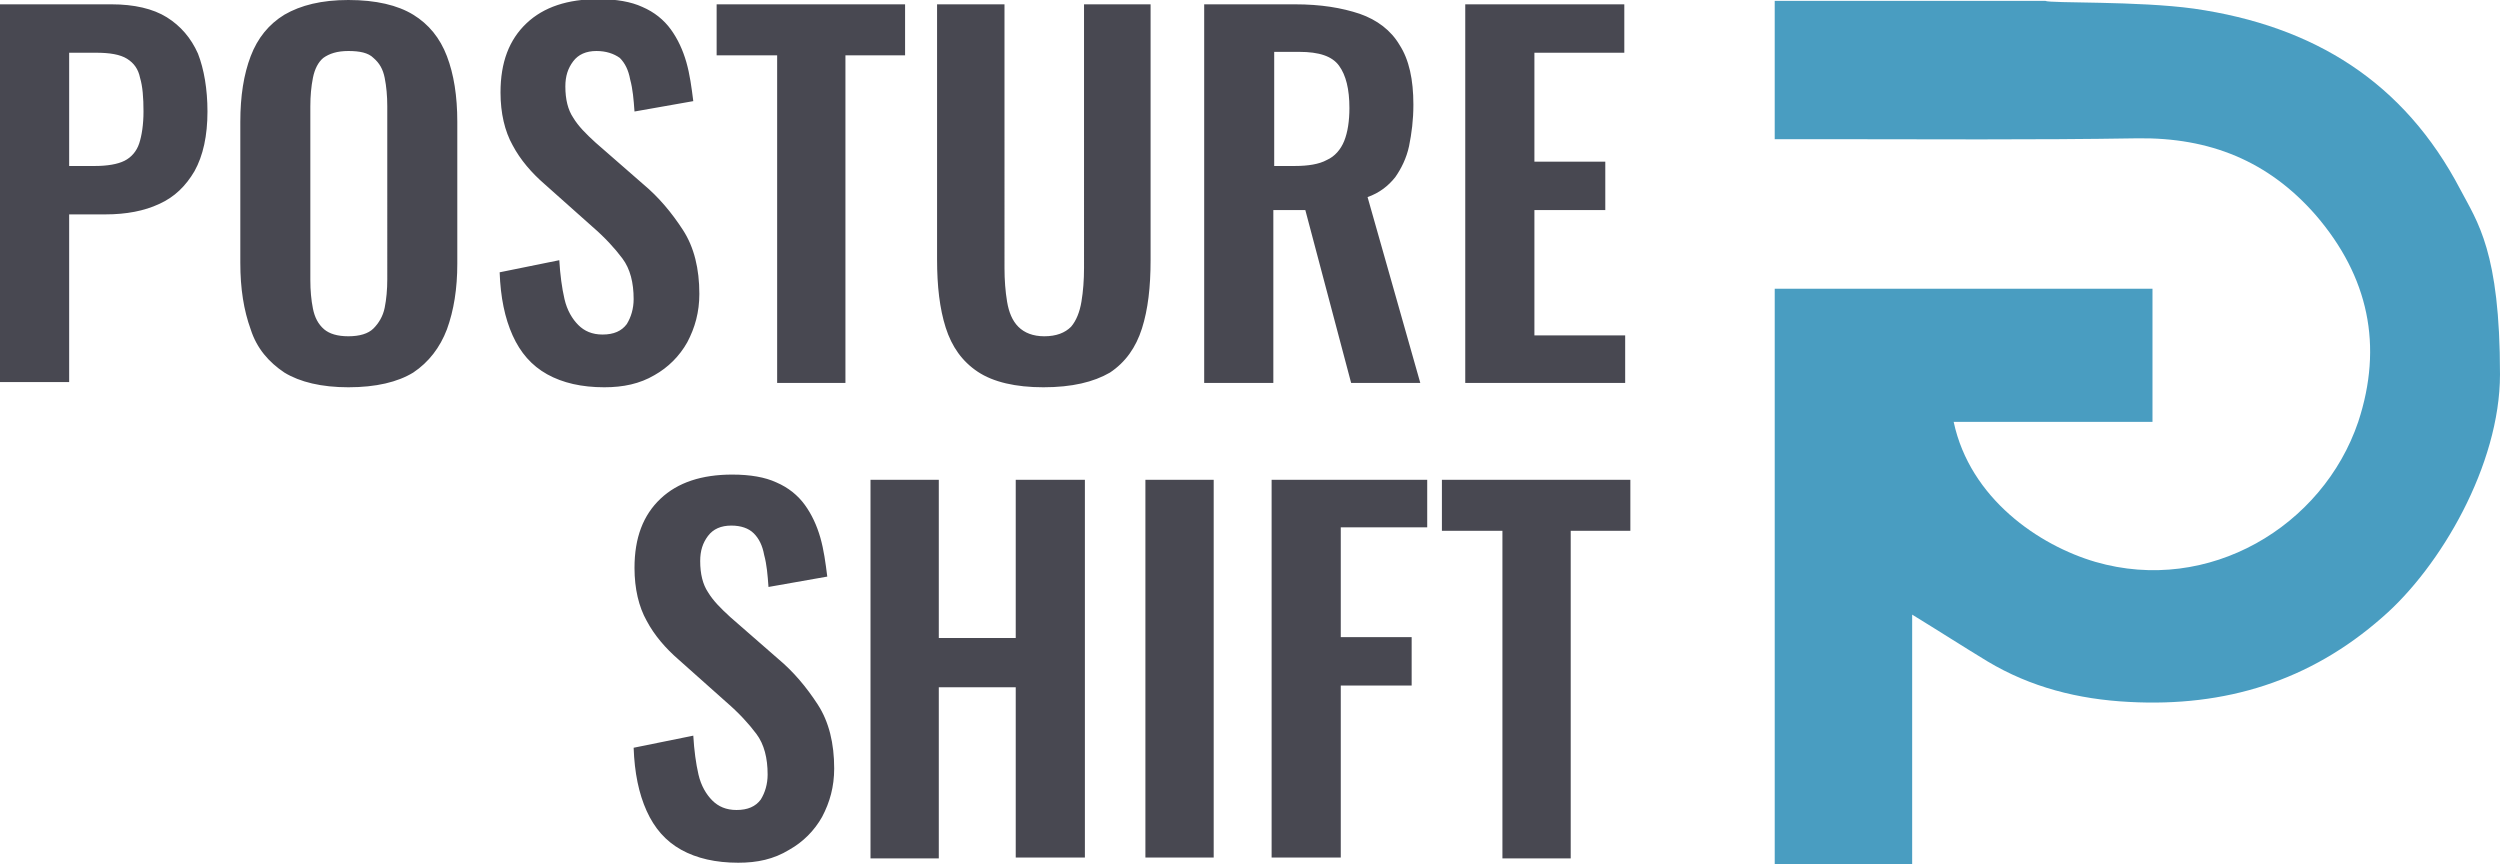
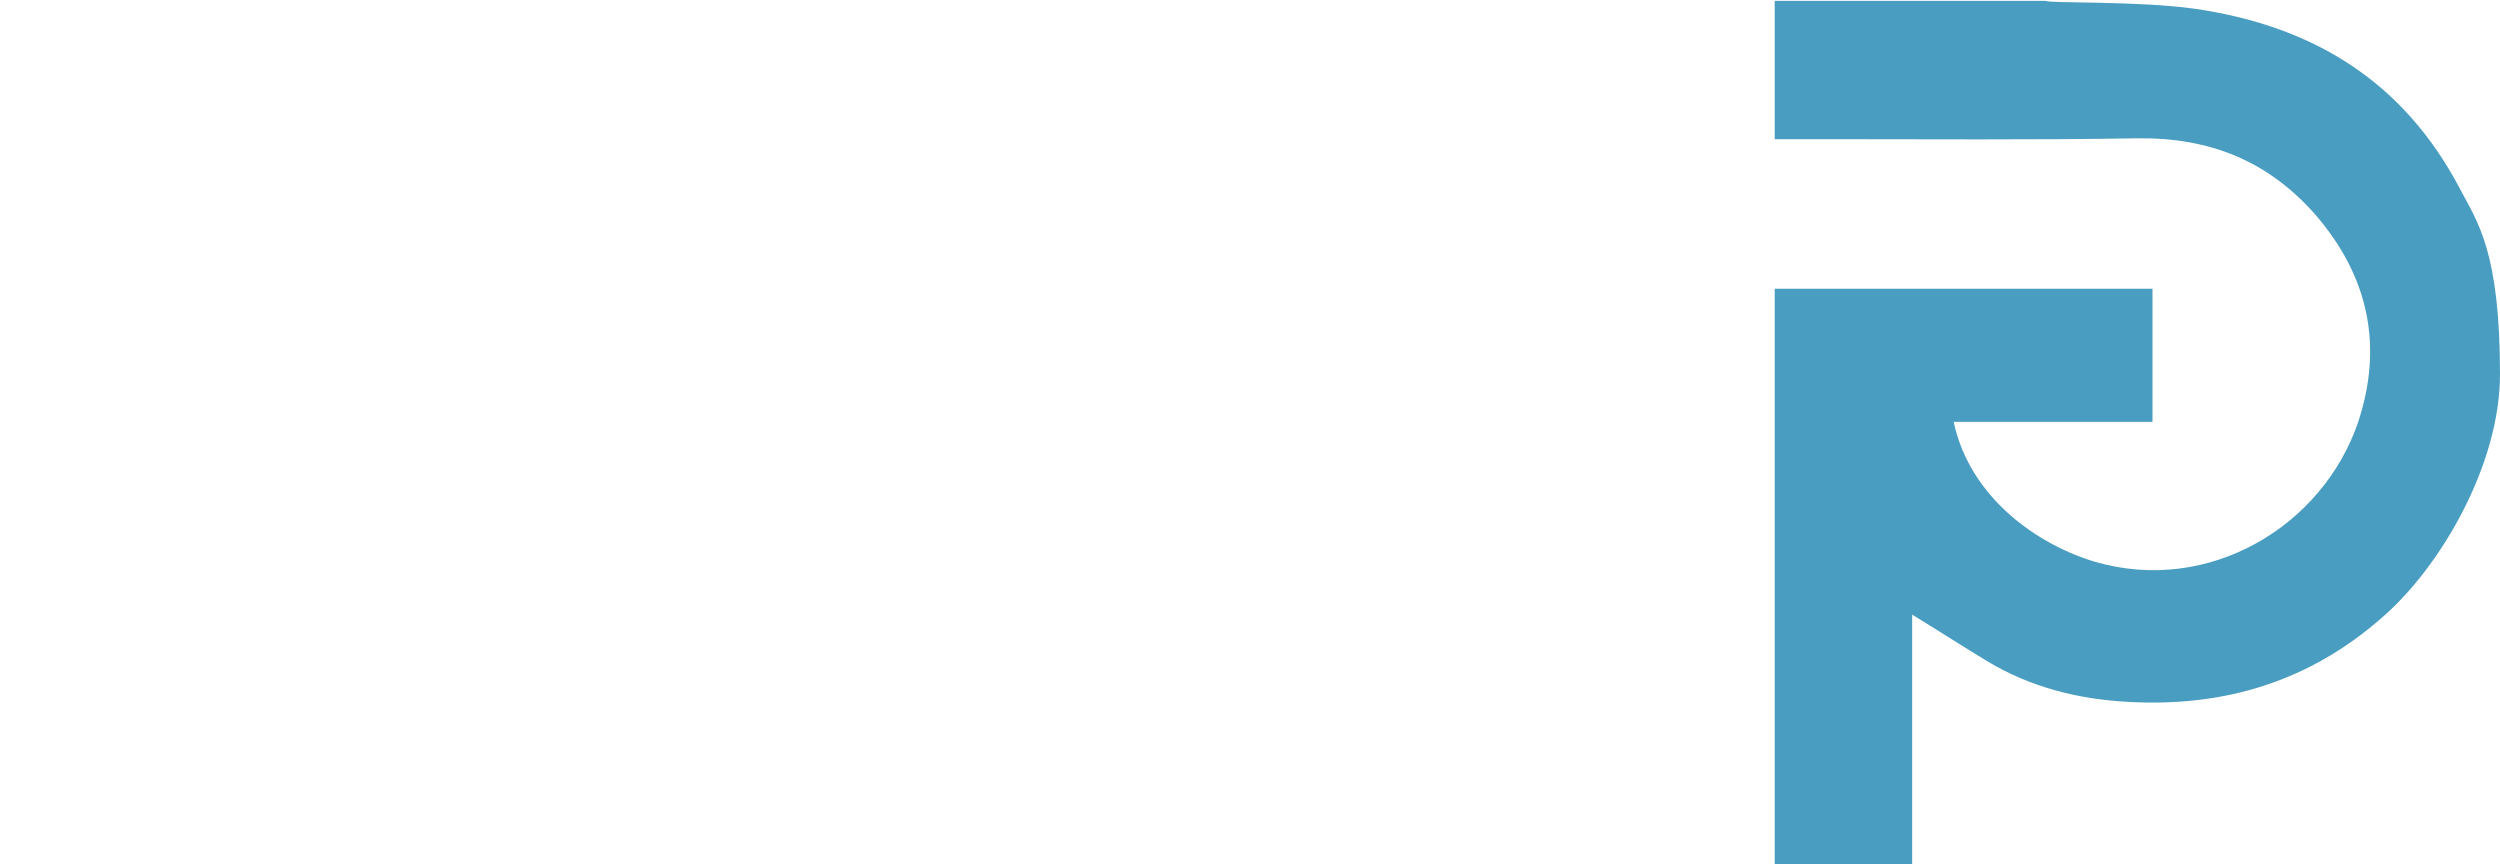
<svg xmlns="http://www.w3.org/2000/svg" id="Layer_1" x="0px" y="0px" viewBox="0 0 289.2 100" style="enable-background:new 0 0 289.2 100;" xml:space="preserve">
  <style type="text/css">	.st0{display:none;}	.st1{display:inline;fill:#484851;}	.st2{fill:#499DC1;}	.st3{fill:#484851;}</style>
  <g>
    <g class="st0">
-       <path class="st1" d="M-0.1,44.2V0.5h12.9c2.6,0,4.8,0.5,6.4,1.5c1.6,1,2.8,2.4,3.6,4.2c0.8,1.9,1.2,4.1,1.2,6.7   c0,2.8-0.5,5.1-1.5,6.9c-1,1.7-2.3,3-4.1,3.8c-1.7,0.8-3.8,1.2-6.2,1.2H7.9v19.4H-0.1z M7.9,19.2h3c1.4,0,2.6-0.2,3.4-0.6   c0.8-0.4,1.4-1.1,1.7-2c0.3-0.9,0.5-2.2,0.5-3.7c0-1.6-0.1-2.9-0.4-3.9c-0.2-1-0.7-1.7-1.5-2.2c-0.8-0.5-2-0.7-3.6-0.7h-3V19.2z" />
      <path class="st1" d="M40.2,44.8c-3.1,0-5.6-0.6-7.4-1.7c-1.8-1.2-3.2-2.8-3.9-5c-0.8-2.2-1.2-4.7-1.2-7.7V14.1   c0-3,0.4-5.5,1.2-7.6c0.8-2.1,2.1-3.7,3.9-4.8C34.7,0.6,37.1,0,40.2,0c3.2,0,5.7,0.6,7.5,1.7c1.8,1.1,3.1,2.7,3.9,4.8   c0.8,2.1,1.2,4.6,1.2,7.6v16.4c0,2.9-0.4,5.4-1.2,7.6c-0.8,2.1-2.1,3.8-3.9,5C45.9,44.2,43.4,44.8,40.2,44.8z M40.2,38.9   c1.3,0,2.3-0.3,2.9-0.9c0.6-0.6,1.1-1.4,1.3-2.4c0.2-1,0.3-2.1,0.3-3.3V12.3c0-1.2-0.1-2.3-0.3-3.3c-0.2-1-0.6-1.7-1.3-2.3   c-0.6-0.6-1.6-0.8-2.9-0.8c-1.3,0-2.2,0.3-2.9,0.8C36.7,7.2,36.3,8,36.1,9c-0.2,1-0.3,2.1-0.3,3.3v20.1c0,1.2,0.1,2.3,0.3,3.3   c0.2,1,0.6,1.8,1.3,2.4C38,38.6,38.9,38.9,40.2,38.9z" />
      <path class="st1" d="M69.8,44.8c-2.6,0-4.8-0.5-6.6-1.5c-1.8-1-3.1-2.5-4-4.5c-0.9-2-1.4-4.4-1.5-7.3l6.9-1.4   c0.1,1.7,0.3,3.2,0.6,4.5c0.3,1.3,0.9,2.3,1.6,3c0.7,0.7,1.6,1.1,2.8,1.1c1.3,0,2.2-0.4,2.8-1.2c0.5-0.8,0.8-1.8,0.8-2.9   c0-1.9-0.4-3.5-1.3-4.7c-0.9-1.2-2-2.4-3.5-3.7l-5.5-4.9c-1.5-1.3-2.8-2.8-3.7-4.5c-0.9-1.6-1.4-3.7-1.4-6.1c0-3.5,1-6.1,3-8   C62.8,0.9,65.5,0,69,0c2.1,0,3.8,0.3,5.1,0.9c1.4,0.6,2.5,1.5,3.3,2.6c0.8,1.1,1.4,2.4,1.8,3.8c0.4,1.4,0.6,2.9,0.8,4.5l-6.8,1.2   c-0.1-1.4-0.2-2.6-0.5-3.7c-0.2-1.1-0.6-1.9-1.2-2.5c-0.6-0.6-1.5-0.9-2.6-0.9c-1.2,0-2.1,0.4-2.7,1.2c-0.6,0.8-0.9,1.7-0.9,2.9   c0,1.5,0.3,2.7,0.9,3.6c0.6,1,1.5,1.9,2.6,2.9l5.5,4.8c1.8,1.5,3.3,3.3,4.6,5.3c1.3,2,1.9,4.5,1.9,7.4c0,2.1-0.5,3.9-1.4,5.6   c-0.9,1.6-2.2,2.9-3.8,3.8C73.9,44.4,72,44.8,69.8,44.8z" />
      <path class="st1" d="M89.8,44.2V6.4h-7V0.5h21.8v5.9h-6.9v37.9H89.8z" />
-       <path class="st1" d="M120.6,44.8c-3.2,0-5.8-0.6-7.6-1.8c-1.8-1.2-3-2.9-3.7-5.1c-0.7-2.2-1-4.8-1-7.9V0.5h7.8V31   c0,1.4,0.1,2.7,0.3,3.9c0.2,1.2,0.6,2.2,1.3,2.9c0.7,0.7,1.7,1.1,3,1.1c1.4,0,2.4-0.4,3.1-1.1c0.6-0.7,1-1.7,1.2-2.9   c0.2-1.2,0.3-2.5,0.3-3.9V0.5h7.7v29.6c0,3.1-0.3,5.7-1,7.9c-0.7,2.2-1.9,3.9-3.7,5.1C126.4,44.2,123.9,44.8,120.6,44.8z" />
-       <path class="st1" d="M139.2,44.2V0.5h10.5c3,0,5.4,0.4,7.5,1.1c2,0.7,3.6,1.9,4.6,3.6c1.1,1.7,1.6,4,1.6,6.9   c0,1.8-0.2,3.3-0.5,4.8c-0.3,1.4-0.9,2.6-1.6,3.6c-0.8,1-1.8,1.8-3.2,2.3l6.1,21.5h-8l-5.3-20h-3.7v20H139.2z M147.2,19.2h2.5   c1.5,0,2.8-0.2,3.7-0.7c0.9-0.4,1.6-1.2,2-2.2c0.4-1,0.6-2.3,0.6-3.8c0-2.2-0.4-3.8-1.2-4.9c-0.8-1.1-2.3-1.6-4.6-1.6h-2.9V19.2z" />
      <path class="st1" d="M169.5,44.2V0.5h18.4v5.6h-10.4v12.6h8.2v5.6h-8.2v14.5H188v5.5H169.5z" />
      <path class="st1" d="M84.9,99.8c-2.6,0-4.8-0.5-6.6-1.5c-1.8-1-3.1-2.5-4-4.5c-0.9-2-1.4-4.4-1.5-7.3l6.9-1.4   c0.1,1.7,0.3,3.2,0.6,4.5c0.3,1.3,0.9,2.3,1.6,3c0.7,0.7,1.6,1.1,2.8,1.1c1.3,0,2.2-0.4,2.8-1.2c0.5-0.8,0.8-1.8,0.8-2.9   c0-1.9-0.4-3.5-1.3-4.7c-0.9-1.2-2-2.4-3.5-3.7L78,76.3c-1.5-1.3-2.8-2.8-3.7-4.5c-0.9-1.6-1.4-3.7-1.4-6.1c0-3.5,1-6.1,3-8   c2-1.9,4.8-2.8,8.3-2.8c2.1,0,3.8,0.3,5.1,0.9c1.4,0.6,2.5,1.5,3.3,2.6c0.8,1.1,1.4,2.4,1.8,3.8c0.4,1.4,0.6,2.9,0.8,4.5l-6.8,1.2   c-0.1-1.4-0.2-2.6-0.5-3.7c-0.2-1.1-0.6-1.9-1.2-2.5c-0.6-0.6-1.5-0.9-2.6-0.9c-1.2,0-2.1,0.4-2.7,1.2c-0.6,0.8-0.9,1.7-0.9,2.9   c0,1.5,0.3,2.7,0.9,3.6c0.6,1,1.5,1.9,2.6,2.9l5.5,4.8c1.8,1.5,3.3,3.3,4.6,5.3c1.3,2,1.9,4.5,1.9,7.4c0,2.1-0.5,3.9-1.4,5.6   c-0.9,1.6-2.2,2.9-3.8,3.8C89.1,99.4,87.1,99.8,84.9,99.8z" />
-       <path class="st1" d="M100.7,99.2V55.5h7.9v18.3h8.9V55.5h8v43.7h-8V79.5h-8.9v19.8H100.7z" />
      <path class="st1" d="M132.5,99.2V55.5h7.9v43.7H132.5z" />
      <path class="st1" d="M147.1,99.2V55.5h18V61h-10v12.7h8.2v5.6h-8.2v19.9H147.1z" />
      <path class="st1" d="M173.8,99.2V61.4h-7v-5.9h21.8v5.9h-6.9v37.9H173.8z" />
    </g>
  </g>
  <path class="st2" d="M205.3,100c0-22.1,0-44.2,0-66.6c14.6,0,29,0,43.7,0c0,5,0,10.1,0,15.4c-7.7,0-15.3,0-23,0 c1.9,8.9,9.9,14.3,16.4,16.2c13.1,3.8,26.3-4.1,30.4-16.2c2.9-8.8,1.2-16.8-4.9-23.9c-5.5-6.3-12.3-9-20.6-8.9 c-12.1,0.2-24.3,0.1-36.5,0.1c-1.6,0-3.3,0-5.5,0c0-5.5,0-10.8,0-16c15.7,0,15.6,0,31.3,0c0.5,0.3,10.7,0,17.2,0.9 c13.9,2,24.3,8.5,30.8,20.9c2,3.8,4.6,7.2,4.6,21.4c0,10.5-6.9,22.3-13.6,28.1c-8.4,7.4-18.2,10.4-29.3,9.8 c-5.9-0.3-11.4-1.7-16.4-4.7c-2.8-1.7-5.6-3.5-8.7-5.4c0,10,0,19.5,0,29C215.9,100,210.6,100,205.3,100z" />
-   <path class="st3" d="M0,44.2V0.5h12.9c2.6,0,4.8,0.5,6.4,1.5c1.6,1,2.8,2.4,3.6,4.2C23.6,8,24,10.3,24,12.9c0,2.8-0.5,5.1-1.5,6.9 c-1,1.7-2.3,3-4.1,3.8c-1.7,0.8-3.8,1.2-6.2,1.2H8v19.4H0z M8,19.2h3c1.4,0,2.6-0.2,3.4-0.6c0.8-0.4,1.4-1.1,1.7-2 c0.3-0.9,0.5-2.2,0.5-3.7c0-1.6-0.1-2.9-0.4-3.9c-0.2-1-0.7-1.7-1.5-2.2c-0.8-0.5-2-0.7-3.6-0.7H8V19.2z M40.3,44.8 c-3.1,0-5.6-0.6-7.4-1.7c-1.8-1.2-3.2-2.8-3.9-5c-0.8-2.2-1.2-4.7-1.2-7.7V14.1c0-3,0.4-5.5,1.2-7.6c0.8-2.1,2.1-3.7,3.9-4.8 C34.8,0.6,37.2,0,40.3,0c3.2,0,5.7,0.6,7.5,1.7c1.8,1.1,3.1,2.7,3.9,4.8c0.8,2.1,1.2,4.6,1.2,7.6v16.4c0,2.9-0.4,5.4-1.2,7.6 c-0.8,2.1-2.1,3.8-3.9,5C46,44.2,43.5,44.8,40.3,44.8z M40.3,38.9c1.3,0,2.3-0.3,2.9-0.9c0.6-0.6,1.1-1.4,1.3-2.4 c0.2-1,0.3-2.1,0.3-3.3V12.3c0-1.2-0.1-2.3-0.3-3.3c-0.2-1-0.6-1.7-1.3-2.3c-0.6-0.6-1.6-0.8-2.9-0.8c-1.3,0-2.2,0.3-2.9,0.8 C36.8,7.2,36.4,8,36.2,9c-0.2,1-0.3,2.1-0.3,3.3v20.1c0,1.2,0.1,2.3,0.3,3.3c0.2,1,0.6,1.8,1.3,2.4C38.1,38.6,39,38.9,40.3,38.9z  M69.9,44.8c-2.6,0-4.8-0.5-6.6-1.5c-1.8-1-3.1-2.5-4-4.5c-0.9-2-1.4-4.4-1.5-7.3l6.9-1.4c0.1,1.7,0.3,3.2,0.6,4.5 c0.3,1.3,0.9,2.3,1.6,3c0.7,0.7,1.6,1.1,2.8,1.1c1.3,0,2.2-0.4,2.8-1.2c0.5-0.8,0.8-1.8,0.8-2.9c0-1.9-0.4-3.5-1.3-4.7 c-0.9-1.2-2-2.4-3.5-3.7l-5.5-4.9c-1.5-1.3-2.8-2.8-3.7-4.5c-0.9-1.6-1.4-3.7-1.4-6.1c0-3.5,1-6.1,3-8c2-1.9,4.8-2.8,8.3-2.8 c2.1,0,3.8,0.3,5.1,0.9c1.4,0.6,2.5,1.5,3.3,2.6c0.8,1.1,1.4,2.4,1.8,3.8c0.4,1.4,0.6,2.9,0.8,4.5l-6.8,1.2 c-0.1-1.4-0.2-2.6-0.5-3.7c-0.2-1.1-0.6-1.9-1.2-2.5C71,6.2,70.1,5.9,69,5.9c-1.2,0-2.1,0.4-2.7,1.2c-0.6,0.8-0.9,1.7-0.9,2.9 c0,1.5,0.3,2.7,0.9,3.6c0.6,1,1.5,1.9,2.6,2.9l5.5,4.8c1.8,1.5,3.3,3.3,4.6,5.3c1.3,2,1.9,4.5,1.9,7.4c0,2.1-0.5,3.9-1.4,5.6 c-0.9,1.6-2.2,2.9-3.8,3.8C74,44.4,72.1,44.8,69.9,44.8z M89.9,44.2V6.4h-7V0.5h21.8v5.9h-6.9v37.9H89.9z M120.7,44.8 c-3.2,0-5.8-0.6-7.6-1.8c-1.8-1.2-3-2.9-3.7-5.1c-0.7-2.2-1-4.8-1-7.9V0.5h7.8V31c0,1.4,0.1,2.7,0.3,3.9c0.2,1.2,0.6,2.2,1.3,2.9 c0.7,0.7,1.7,1.1,3,1.1c1.4,0,2.4-0.4,3.1-1.1c0.6-0.7,1-1.7,1.2-2.9c0.2-1.2,0.3-2.5,0.3-3.9V0.5h7.7v29.6c0,3.1-0.3,5.7-1,7.9 c-0.7,2.2-1.9,3.9-3.7,5.1C126.5,44.2,124,44.8,120.7,44.8z M139.3,44.2V0.5h10.5c3,0,5.4,0.4,7.5,1.1c2,0.7,3.6,1.9,4.6,3.6 c1.1,1.7,1.6,4,1.6,6.9c0,1.8-0.2,3.3-0.5,4.8c-0.3,1.4-0.9,2.6-1.6,3.6c-0.8,1-1.8,1.8-3.2,2.3l6.1,21.5h-8l-5.3-20h-3.7v20H139.3z  M147.3,19.2h2.5c1.5,0,2.8-0.2,3.7-0.7c0.9-0.4,1.6-1.2,2-2.2c0.4-1,0.6-2.3,0.6-3.8c0-2.2-0.4-3.8-1.2-4.9 c-0.8-1.1-2.3-1.6-4.6-1.6h-2.9V19.2z M169.5,44.2V0.5h18.4v5.6h-10.4v12.6h8.2v5.6h-8.2v14.5H188v5.5H169.5z M85.4,99.8 c-2.6,0-4.8-0.5-6.6-1.5c-1.8-1-3.1-2.5-4-4.5c-0.9-2-1.4-4.4-1.5-7.3l6.9-1.4c0.1,1.7,0.3,3.2,0.6,4.5c0.3,1.3,0.9,2.3,1.6,3 c0.7,0.7,1.6,1.1,2.8,1.1c1.3,0,2.2-0.4,2.8-1.2c0.5-0.8,0.8-1.8,0.8-2.9c0-1.9-0.4-3.5-1.3-4.7c-0.9-1.2-2-2.4-3.5-3.7l-5.5-4.9 c-1.5-1.3-2.8-2.8-3.7-4.5c-0.9-1.6-1.4-3.7-1.4-6.1c0-3.5,1-6.1,3-8c2-1.9,4.8-2.8,8.3-2.8c2.1,0,3.8,0.3,5.1,0.9 c1.4,0.6,2.5,1.5,3.3,2.6c0.8,1.1,1.4,2.4,1.8,3.8c0.4,1.4,0.6,2.9,0.8,4.5l-6.8,1.2c-0.1-1.4-0.2-2.6-0.5-3.7 c-0.2-1.1-0.6-1.9-1.2-2.5c-0.6-0.6-1.5-0.9-2.6-0.9c-1.2,0-2.1,0.4-2.7,1.2c-0.6,0.8-0.9,1.7-0.9,2.9c0,1.5,0.3,2.7,0.9,3.6 c0.6,1,1.5,1.9,2.6,2.9l5.5,4.8c1.8,1.5,3.3,3.3,4.6,5.3c1.3,2,1.9,4.5,1.9,7.4c0,2.1-0.5,3.9-1.4,5.6c-0.9,1.6-2.2,2.9-3.8,3.8 C89.5,99.4,87.6,99.8,85.4,99.8z M100.7,99.2V55.5h7.9v18.3h8.9V55.5h8v43.7h-8V79.5h-8.9v19.8H100.7z M132.5,99.2V55.5h7.9v43.7 H132.5z M147.1,99.2V55.5h18V61h-10v12.7h8.2v5.6h-8.2v19.9H147.1z M173.8,99.2V61.4h-7v-5.9h21.8v5.9h-6.9v37.9H173.8z" />
</svg>